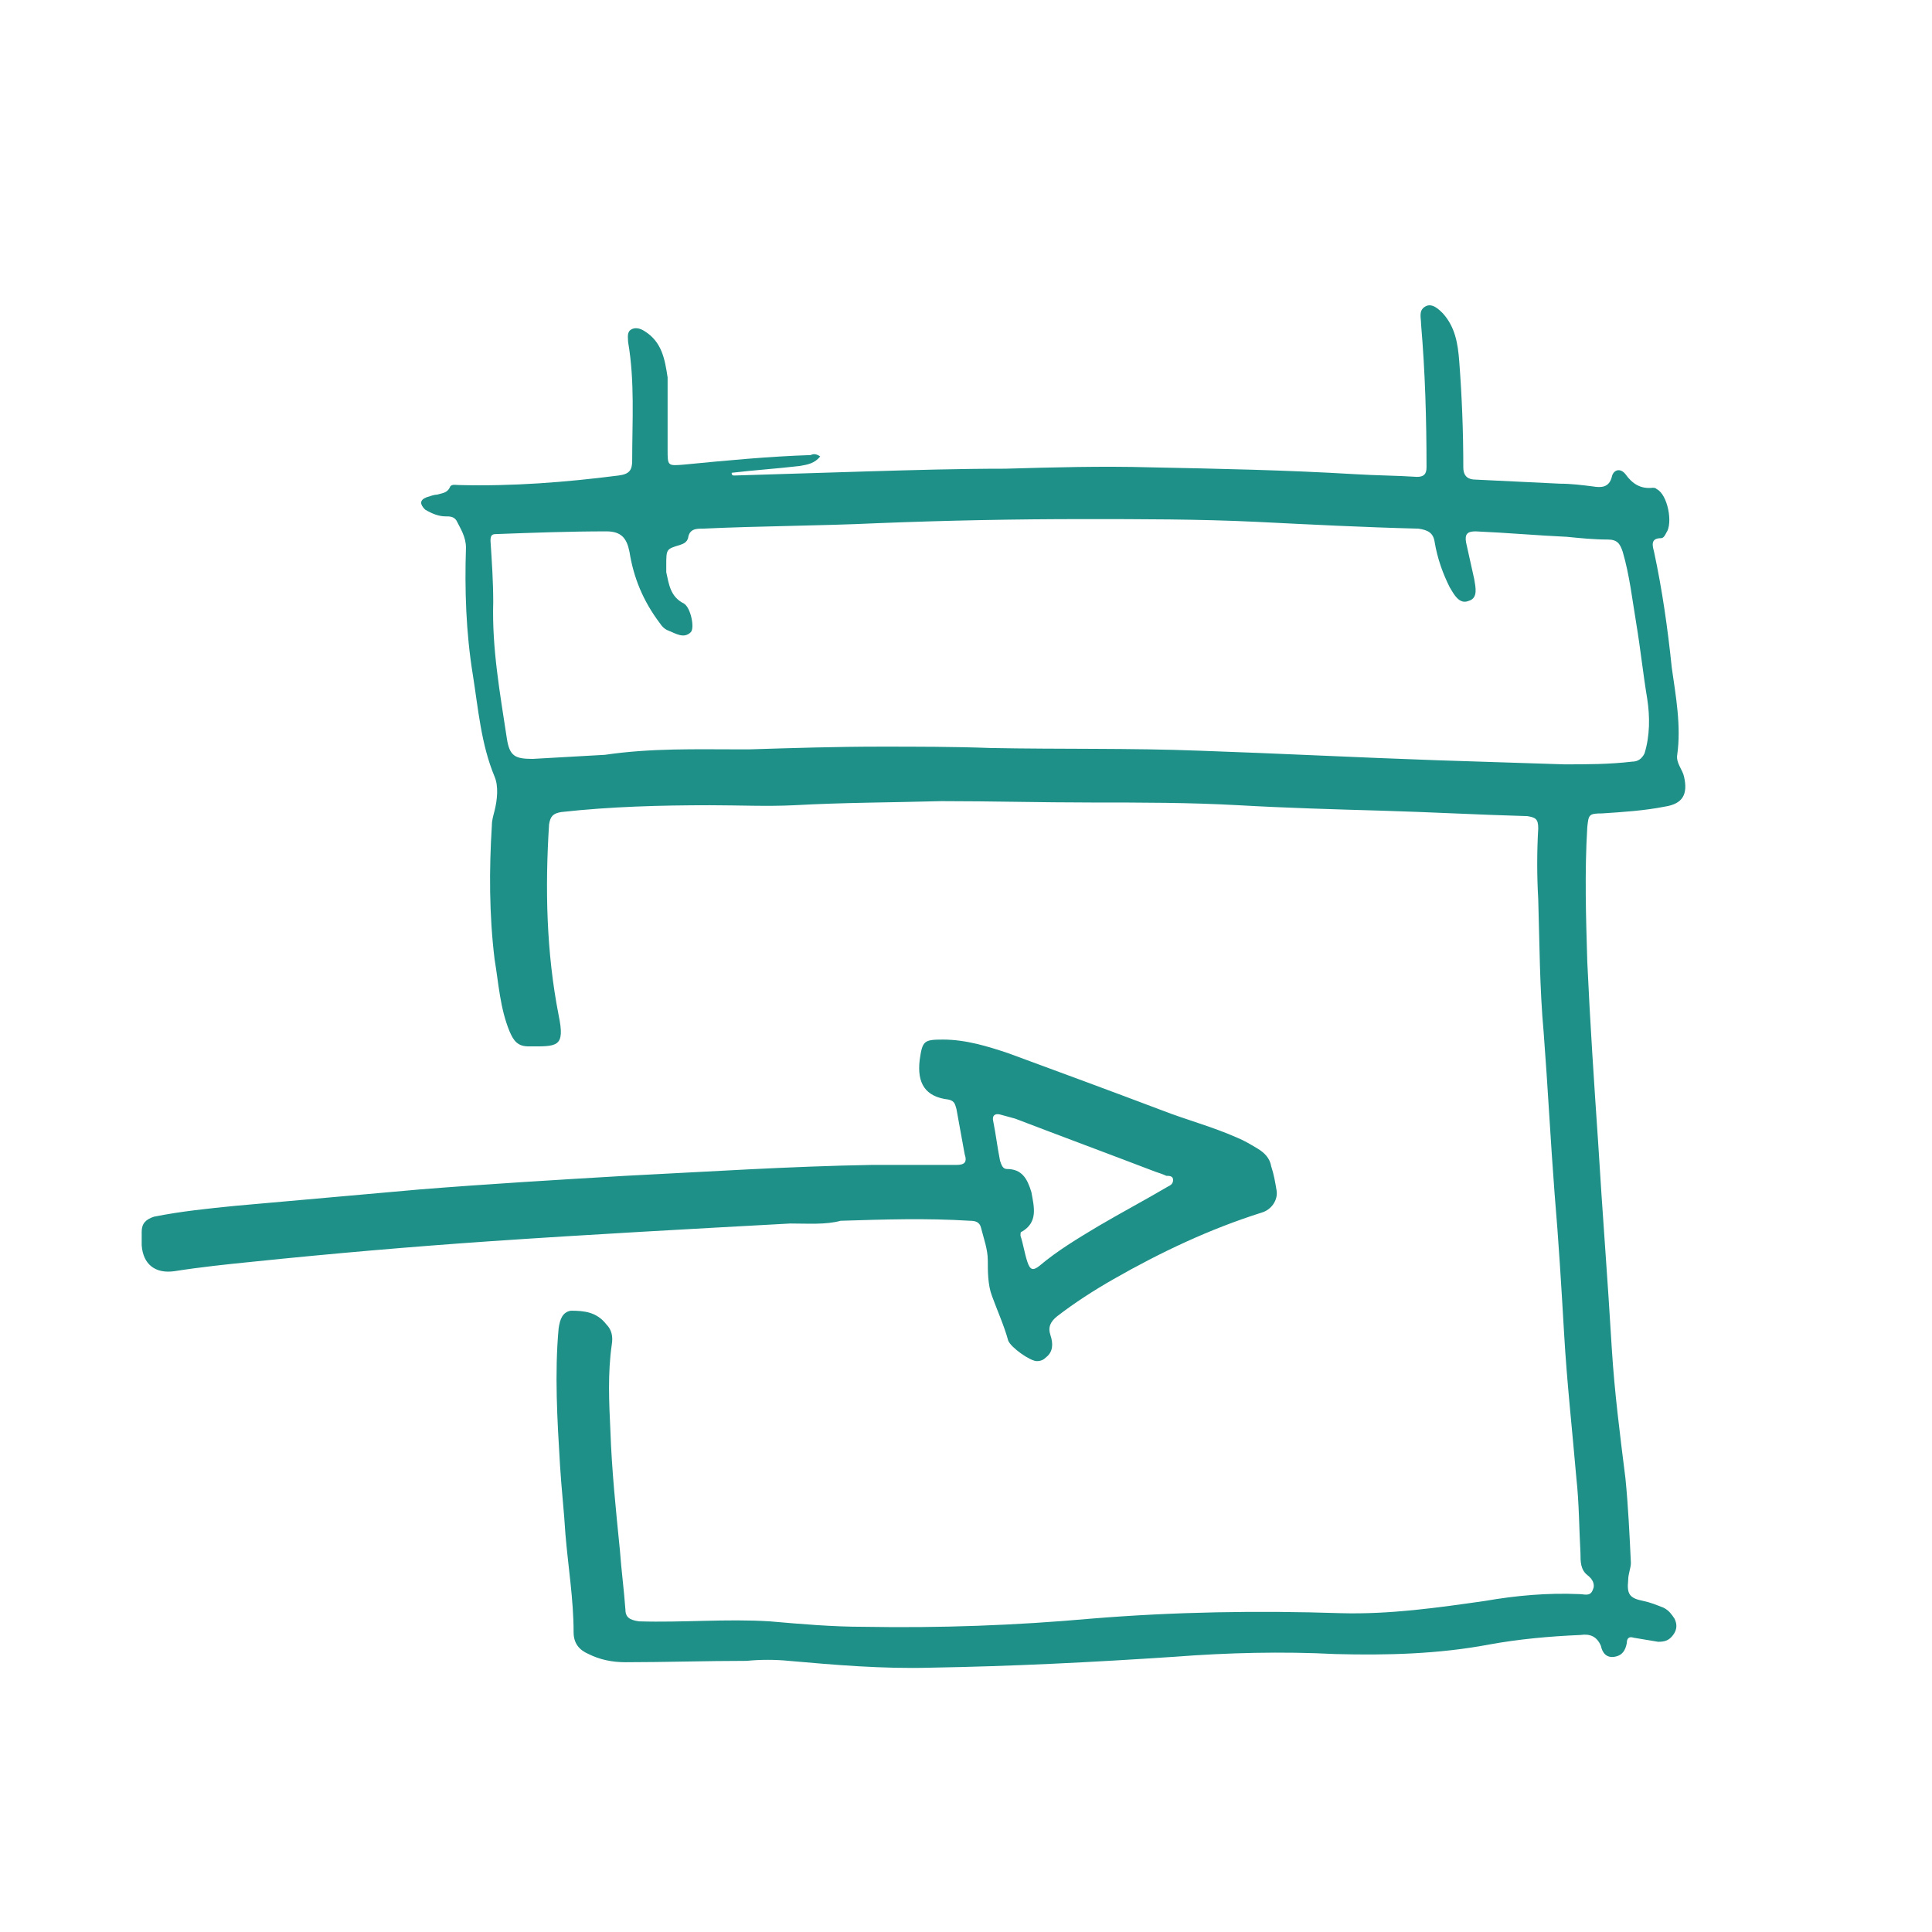
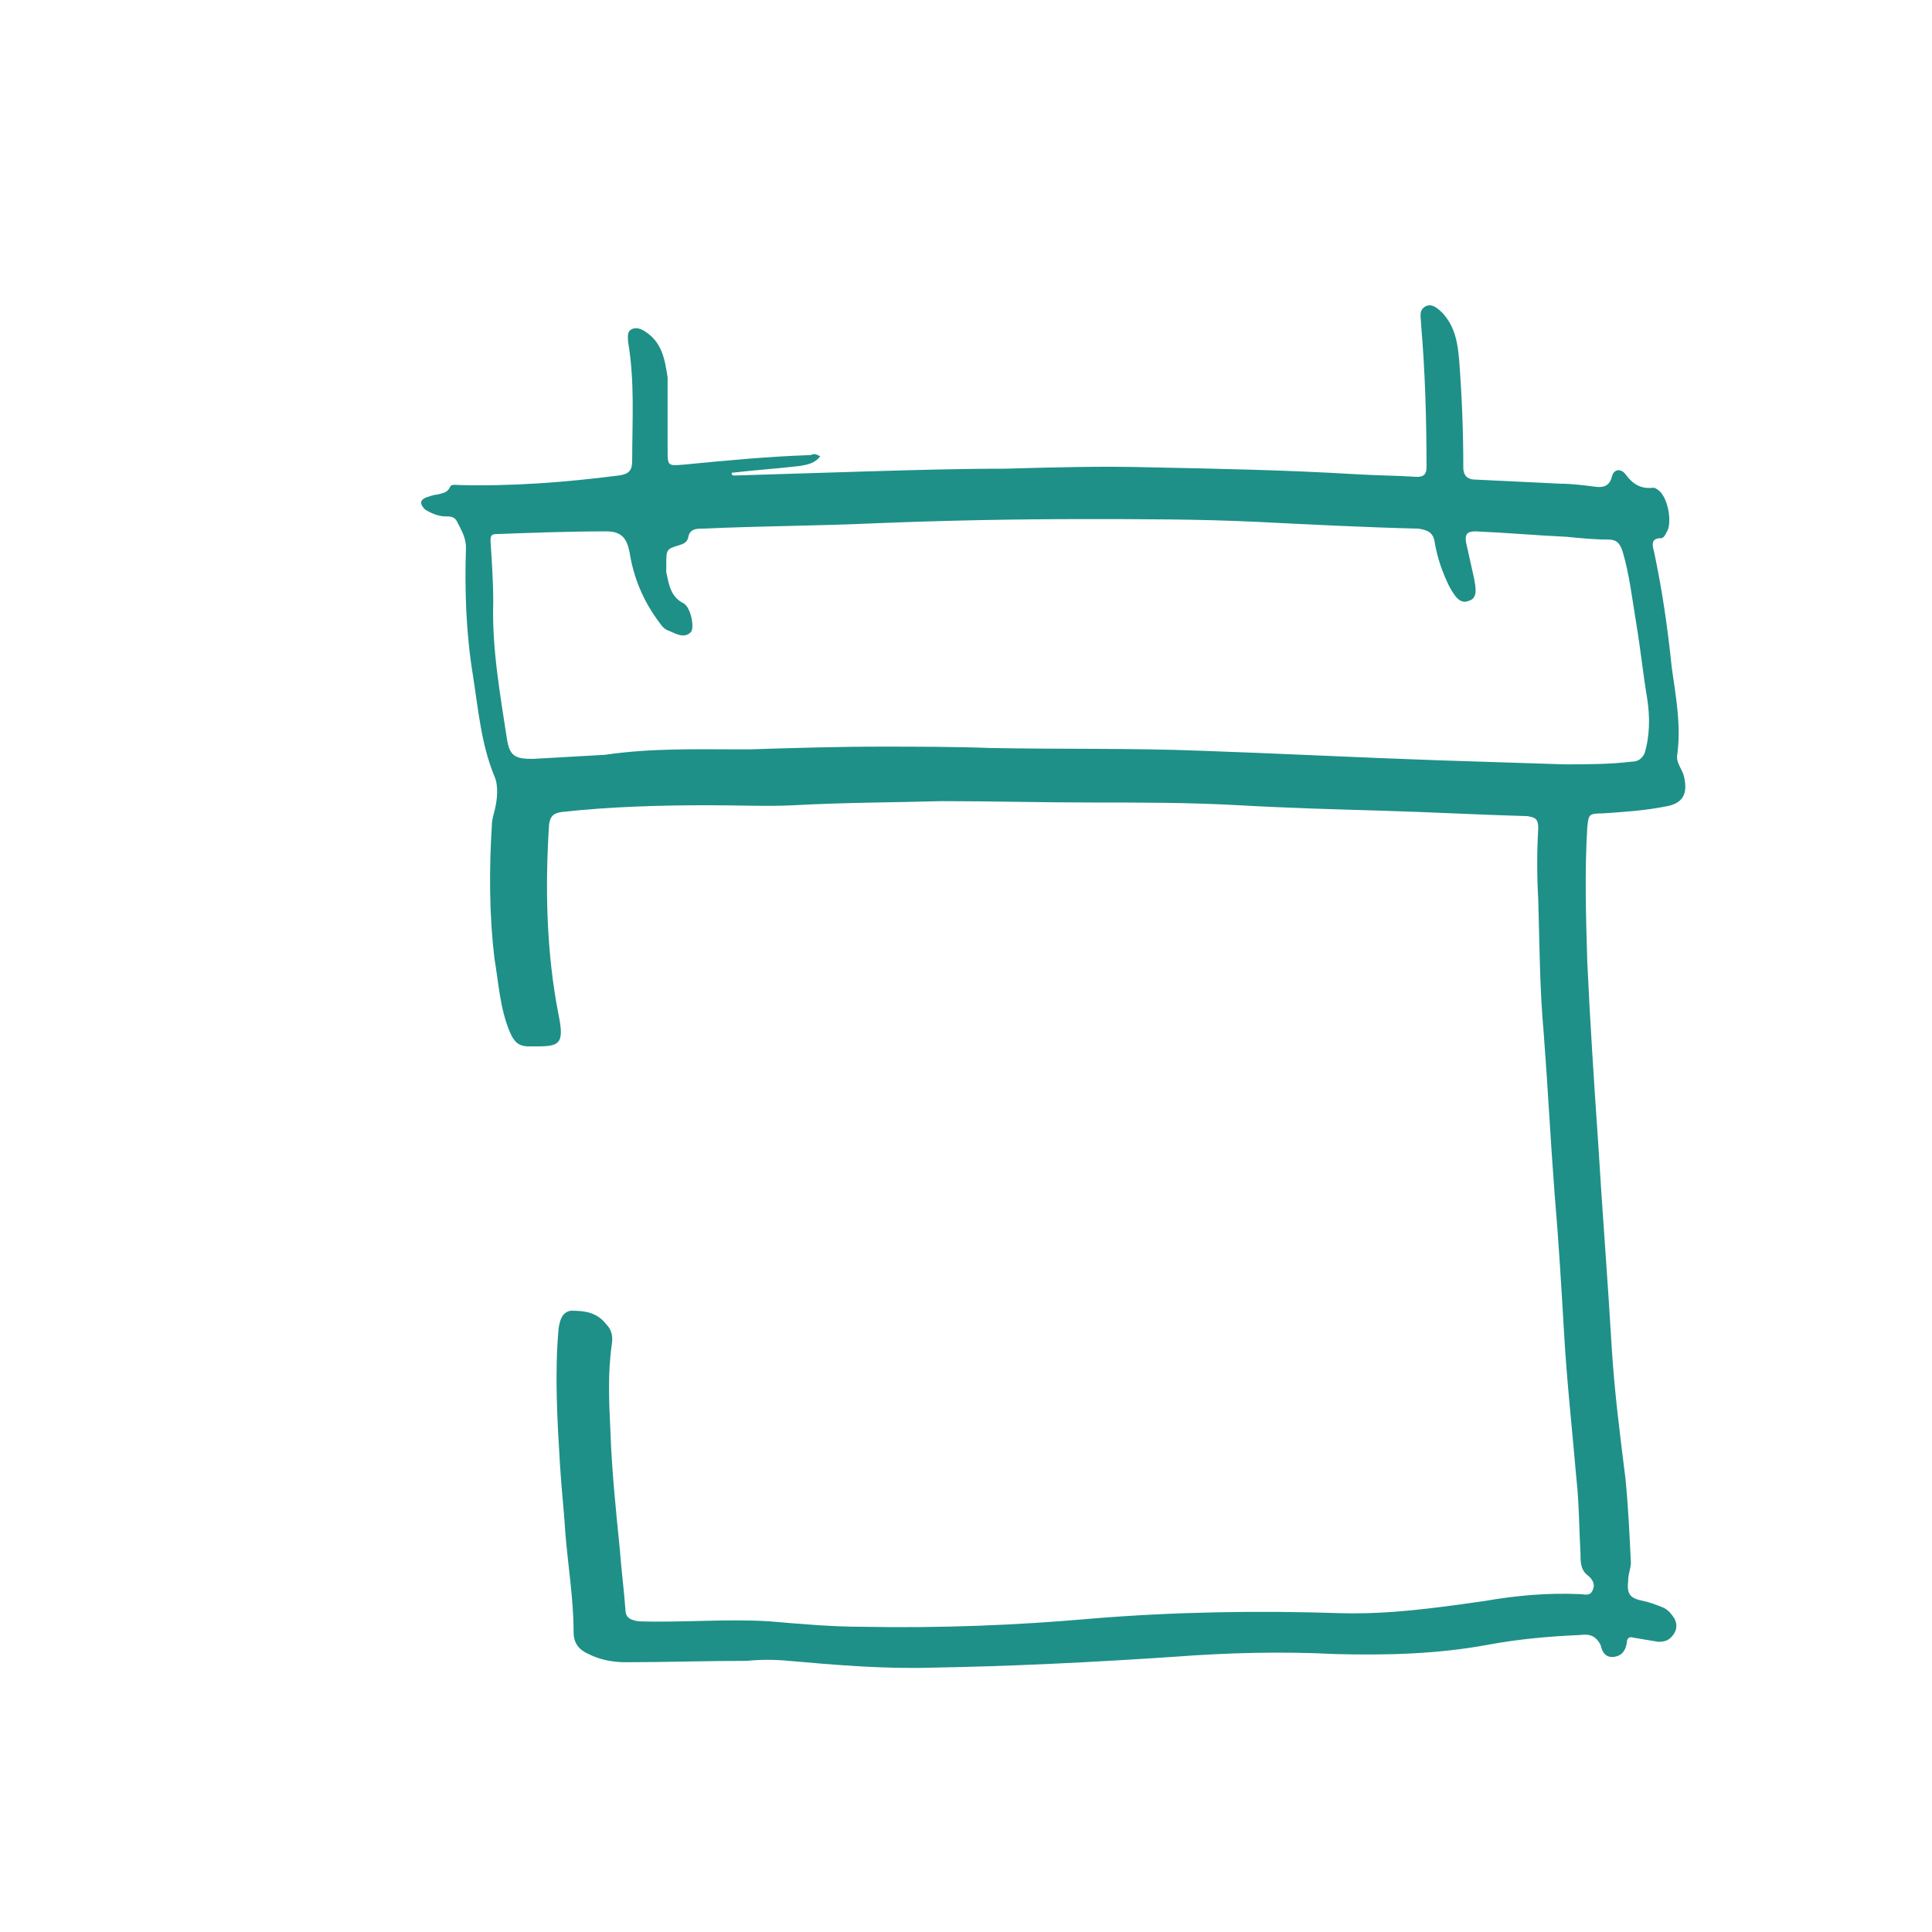
<svg xmlns="http://www.w3.org/2000/svg" version="1.1" id="Ebene_1" x="0px" y="0px" viewBox="0 0 141.8 141.8" style="enable-background:new 0 0 141.8 141.8;" xml:space="preserve">
  <style type="text/css"> .st0{fill:#1E9088;} </style>
  <path class="st0" d="M60.2,33.5c-0.4,0.5-0.9,0.6-1.5,0.7c-1.7,0.2-3.3,0.3-5,0.5c0,0.2,0.1,0.2,0.2,0.2c3.2-0.1,6.5-0.2,9.7-0.3 c3.4-0.1,6.8-0.2,10.2-0.2c3.5-0.1,7.1-0.2,10.6-0.1c5,0.1,10,0.2,15,0.5c1.6,0.1,3.1,0.1,4.6,0.2c0.5,0,0.7-0.2,0.7-0.7 c0-3.5-0.1-7-0.4-10.5c0-0.5-0.2-1,0.3-1.3s1,0.2,1.3,0.5c0.9,1,1.1,2.2,1.2,3.5c0.2,2.6,0.3,5.2,0.3,7.8c0,0.7,0.4,0.9,0.9,0.9 c2.1,0.1,4.2,0.2,6.2,0.3c0.8,0,1.6,0.1,2.4,0.2c0.6,0.1,1.2,0.1,1.4-0.7c0.1-0.5,0.6-0.7,1-0.2c0.5,0.7,1.1,1.1,2,1 c0.1,0,0.2,0,0.3,0.1c0.8,0.4,1.2,2.5,0.7,3.2c-0.1,0.2-0.2,0.4-0.4,0.4c-0.8,0-0.6,0.6-0.5,1c0.6,2.8,1,5.6,1.3,8.5 c0.3,2.1,0.7,4.3,0.4,6.4c-0.1,0.6,0.4,1.1,0.5,1.6c0.3,1.3-0.1,2-1.4,2.2c-1.5,0.3-3.1,0.4-4.6,0.5c-1,0-1,0.1-1.1,1 c-0.2,3.3-0.1,6.6,0,9.9c0.2,4.4,0.5,8.9,0.8,13.3c0.3,5,0.7,10,1,15.1c0.2,3.2,0.6,6.3,1,9.5c0.2,2,0.3,4.1,0.4,6.2 c0,0.4-0.2,0.8-0.2,1.3c-0.1,1,0.1,1.3,1.1,1.5c0.5,0.1,1,0.3,1.5,0.5c0.4,0.2,0.6,0.5,0.8,0.8c0.2,0.4,0.2,0.8-0.1,1.2 c-0.3,0.4-0.6,0.5-1.1,0.5c-0.6-0.1-1.2-0.2-1.8-0.3c-0.3-0.1-0.5,0-0.5,0.4c-0.1,0.5-0.3,0.9-0.9,1s-0.9-0.3-1-0.8 c-0.3-0.7-0.8-0.9-1.5-0.8c-2.3,0.1-4.5,0.3-6.7,0.7c-3.7,0.7-7.5,0.8-11.3,0.7c-3.9-0.2-7.9-0.1-11.8,0.2c-6,0.4-11.9,0.7-17.9,0.8 c-3.5,0.1-7-0.2-10.4-0.5c-1-0.1-2.1-0.1-3.1,0c-3,0-6,0.1-8.9,0.1c-1,0-1.9-0.2-2.7-0.6c-0.7-0.3-1.1-0.8-1.1-1.6 c0-2.4-0.4-4.8-0.6-7.2c-0.1-1.7-0.3-3.4-0.4-5.1c-0.2-3.3-0.4-6.7-0.1-10c0.1-0.7,0.3-1.2,0.9-1.3c1,0,1.9,0.1,2.6,1 c0.4,0.4,0.5,0.9,0.4,1.5c-0.3,2.1-0.2,4.2-0.1,6.3c0.1,2.9,0.4,5.8,0.7,8.8c0.1,1.4,0.3,2.9,0.4,4.3c0,0.6,0.3,0.8,1,0.9 c3.2,0.1,6.4-0.2,9.6,0c2.3,0.2,4.6,0.4,6.9,0.4c5.6,0.1,11.1-0.1,16.7-0.6c6.1-0.5,12.2-0.6,18.3-0.4c3.6,0.1,7.1-0.4,10.6-0.9 c2.3-0.4,4.6-0.6,6.9-0.5c0.4,0,0.8,0.2,1-0.3c0.2-0.4,0-0.8-0.4-1.1c-0.5-0.4-0.5-1-0.5-1.6c-0.1-1.8-0.1-3.7-0.3-5.5 c-0.3-3.5-0.7-7.1-0.9-10.6c-0.2-3.4-0.4-6.8-0.7-10.3c-0.3-3.9-0.5-7.9-0.8-11.8c-0.3-3.3-0.3-6.5-0.4-9.8c-0.1-1.7-0.1-3.5,0-5.2 c0-0.7-0.2-0.8-0.8-0.9c-3.6-0.1-7.2-0.3-10.7-0.4c-3.5-0.1-7-0.2-10.5-0.4c-3.6-0.2-7.2-0.2-10.8-0.2c-3.7,0-7.3-0.1-11-0.1 c-3.6,0.1-7.2,0.1-10.8,0.3c-2,0.1-4.1,0-6.2,0c-3.6,0-7.3,0.1-10.9,0.5c-0.6,0.1-0.8,0.3-0.9,0.9c-0.3,4.7-0.2,9.4,0.7,14 c0.5,2.4-0.1,2.3-2.2,2.3c-0.8,0-1.1-0.4-1.4-1.1c-0.7-1.7-0.8-3.5-1.1-5.3c-0.4-3.3-0.4-6.6-0.2-9.8c0-0.4,0.1-0.7,0.2-1.1 c0.2-0.8,0.3-1.8,0-2.5c-1-2.4-1.2-5-1.6-7.5c-0.5-3.1-0.6-6.2-0.5-9.3c0-0.8-0.4-1.4-0.7-2c-0.2-0.3-0.5-0.3-0.8-0.3 c-0.5,0-1-0.2-1.5-0.5c-0.4-0.4-0.4-0.7,0.1-0.9c0.3-0.1,0.6-0.2,0.8-0.2c0.3-0.1,0.7-0.1,0.9-0.5c0.1-0.3,0.4-0.2,0.7-0.2 c3.9,0.1,7.8-0.2,11.7-0.7c0.8-0.1,1-0.4,1-1.1c0-2.9,0.2-5.8-0.3-8.7c0-0.3-0.1-0.7,0.2-0.9c0.3-0.2,0.7-0.1,1,0.1 c1.3,0.8,1.5,2.1,1.7,3.4c0,1.6,0,3.4,0,5.3c0,1.2,0,1.2,1.2,1.1c3.1-0.3,6.2-0.6,9.3-0.7C59.7,33.3,59.9,33.3,60.2,33.5z M54.3,55 c0.2,0,0.4,0,0.7,0c3.2-0.1,6.4-0.2,9.6-0.2c2.7,0,5.4,0,8.1,0.1c5.1,0.1,10.3,0,15.4,0.2c5.8,0.2,11.6,0.5,17.4,0.7 c3.1,0.1,6.2,0.2,9.3,0.3c1.7,0,3.3,0,5-0.2c0.4,0,0.7-0.2,0.9-0.6c0.4-1.3,0.4-2.7,0.2-4c-0.3-1.8-0.5-3.7-0.8-5.5s-0.5-3.6-1-5.3 c-0.2-0.6-0.4-0.9-1.1-0.9c-1,0-2-0.1-3-0.2c-2.2-0.1-4.4-0.3-6.7-0.4c-0.6,0-0.8,0.2-0.7,0.8c0.2,0.9,0.4,1.8,0.6,2.7 c0.1,0.6,0.3,1.4-0.4,1.6c-0.7,0.3-1.1-0.5-1.4-1c-0.5-1-0.9-2.1-1.1-3.3c-0.1-0.7-0.5-0.9-1.2-1c-4-0.1-7.9-0.3-11.9-0.5 c-4.2-0.2-8.5-0.2-12.7-0.2c-5,0-10.1,0.1-15.1,0.3c-4.3,0.2-8.5,0.2-12.8,0.4c-0.5,0-1,0-1.1,0.7c-0.1,0.3-0.3,0.4-0.6,0.5 c-1,0.3-1,0.3-1,1.5c0,0.2,0,0.3,0,0.5c0.2,0.9,0.3,1.8,1.3,2.3c0.5,0.3,0.8,1.8,0.5,2.1c-0.5,0.5-1.1,0.1-1.6-0.1 c-0.3-0.1-0.5-0.3-0.7-0.6c-1.2-1.6-1.9-3.3-2.2-5.2c-0.2-1-0.6-1.5-1.7-1.5c-2.7,0-5.4,0.1-8.1,0.2c-0.3,0-0.4,0.1-0.4,0.5 c0.1,1.5,0.2,3,0.2,4.5c-0.1,3.4,0.5,6.7,1,10c0.2,1.3,0.6,1.5,1.9,1.5c1.8-0.1,3.5-0.2,5.3-0.3C47.8,54.9,51.1,55,54.3,55z" />
-   <path class="st0" d="M58,89.8c-7.3,0.4-14.7,0.8-22,1.3c-5.8,0.4-11.6,0.9-17.4,1.5c-2,0.2-3.9,0.4-5.8,0.7 c-1.4,0.2-2.3-0.5-2.4-1.9c0-0.3,0-0.7,0-1c0-0.6,0.3-0.9,0.9-1.1c2-0.4,4-0.6,6-0.8c4.5-0.4,9-0.8,13.5-1.2c5-0.4,10-0.7,15.1-1 c6-0.3,12.1-0.7,18.1-0.8c2.1,0,4.1,0,6.2,0c0.6,0,0.8-0.2,0.6-0.8c-0.2-1.1-0.4-2.2-0.6-3.3c-0.1-0.3-0.1-0.6-0.6-0.7 c-1.7-0.2-2.3-1.2-2.1-2.9c0.2-1.4,0.3-1.5,1.7-1.5c1.7,0,3.3,0.5,4.8,1c3.8,1.4,7.6,2.8,11.3,4.2c1.8,0.7,3.7,1.2,5.5,2 c0.5,0.2,1,0.5,1.5,0.8s0.9,0.7,1,1.3c0.2,0.6,0.3,1.2,0.4,1.8c0.1,0.7-0.4,1.4-1.1,1.6c-3.8,1.2-7.4,2.9-10.9,4.9 c-1.4,0.8-2.8,1.7-4.1,2.7c-0.5,0.4-0.7,0.8-0.5,1.4s0.2,1.2-0.3,1.6c-0.2,0.2-0.4,0.3-0.7,0.3c-0.5,0-1.9-1-2.1-1.5 c-0.3-1.1-0.8-2.2-1.2-3.3c-0.3-0.8-0.3-1.8-0.3-2.6c0-0.8-0.3-1.6-0.5-2.4c-0.1-0.4-0.4-0.5-0.8-0.5c-3.2-0.2-6.3-0.1-9.5,0 C60.6,89.9,59.3,89.8,58,89.8z M74.9,90.7c0.2,0.6,0.3,1.3,0.5,1.9s0.4,0.7,0.9,0.3c1.3-1.1,2.8-2,4.3-2.9c1.7-1,3.4-1.9,5.1-2.9 c0.2-0.1,0.4-0.2,0.4-0.5s-0.3-0.3-0.5-0.3c-0.2-0.1-0.5-0.2-0.8-0.3c-3.4-1.3-6.9-2.6-10.3-3.9c-0.4-0.1-0.7-0.2-1.1-0.3 c-0.4-0.1-0.6,0.1-0.5,0.5c0.2,1,0.3,1.9,0.5,2.9c0.1,0.3,0.2,0.6,0.5,0.6c1.1,0,1.5,0.7,1.8,1.7c0.2,1.1,0.5,2.2-0.7,2.9 C74.9,90.4,74.9,90.5,74.9,90.7z" />
</svg>